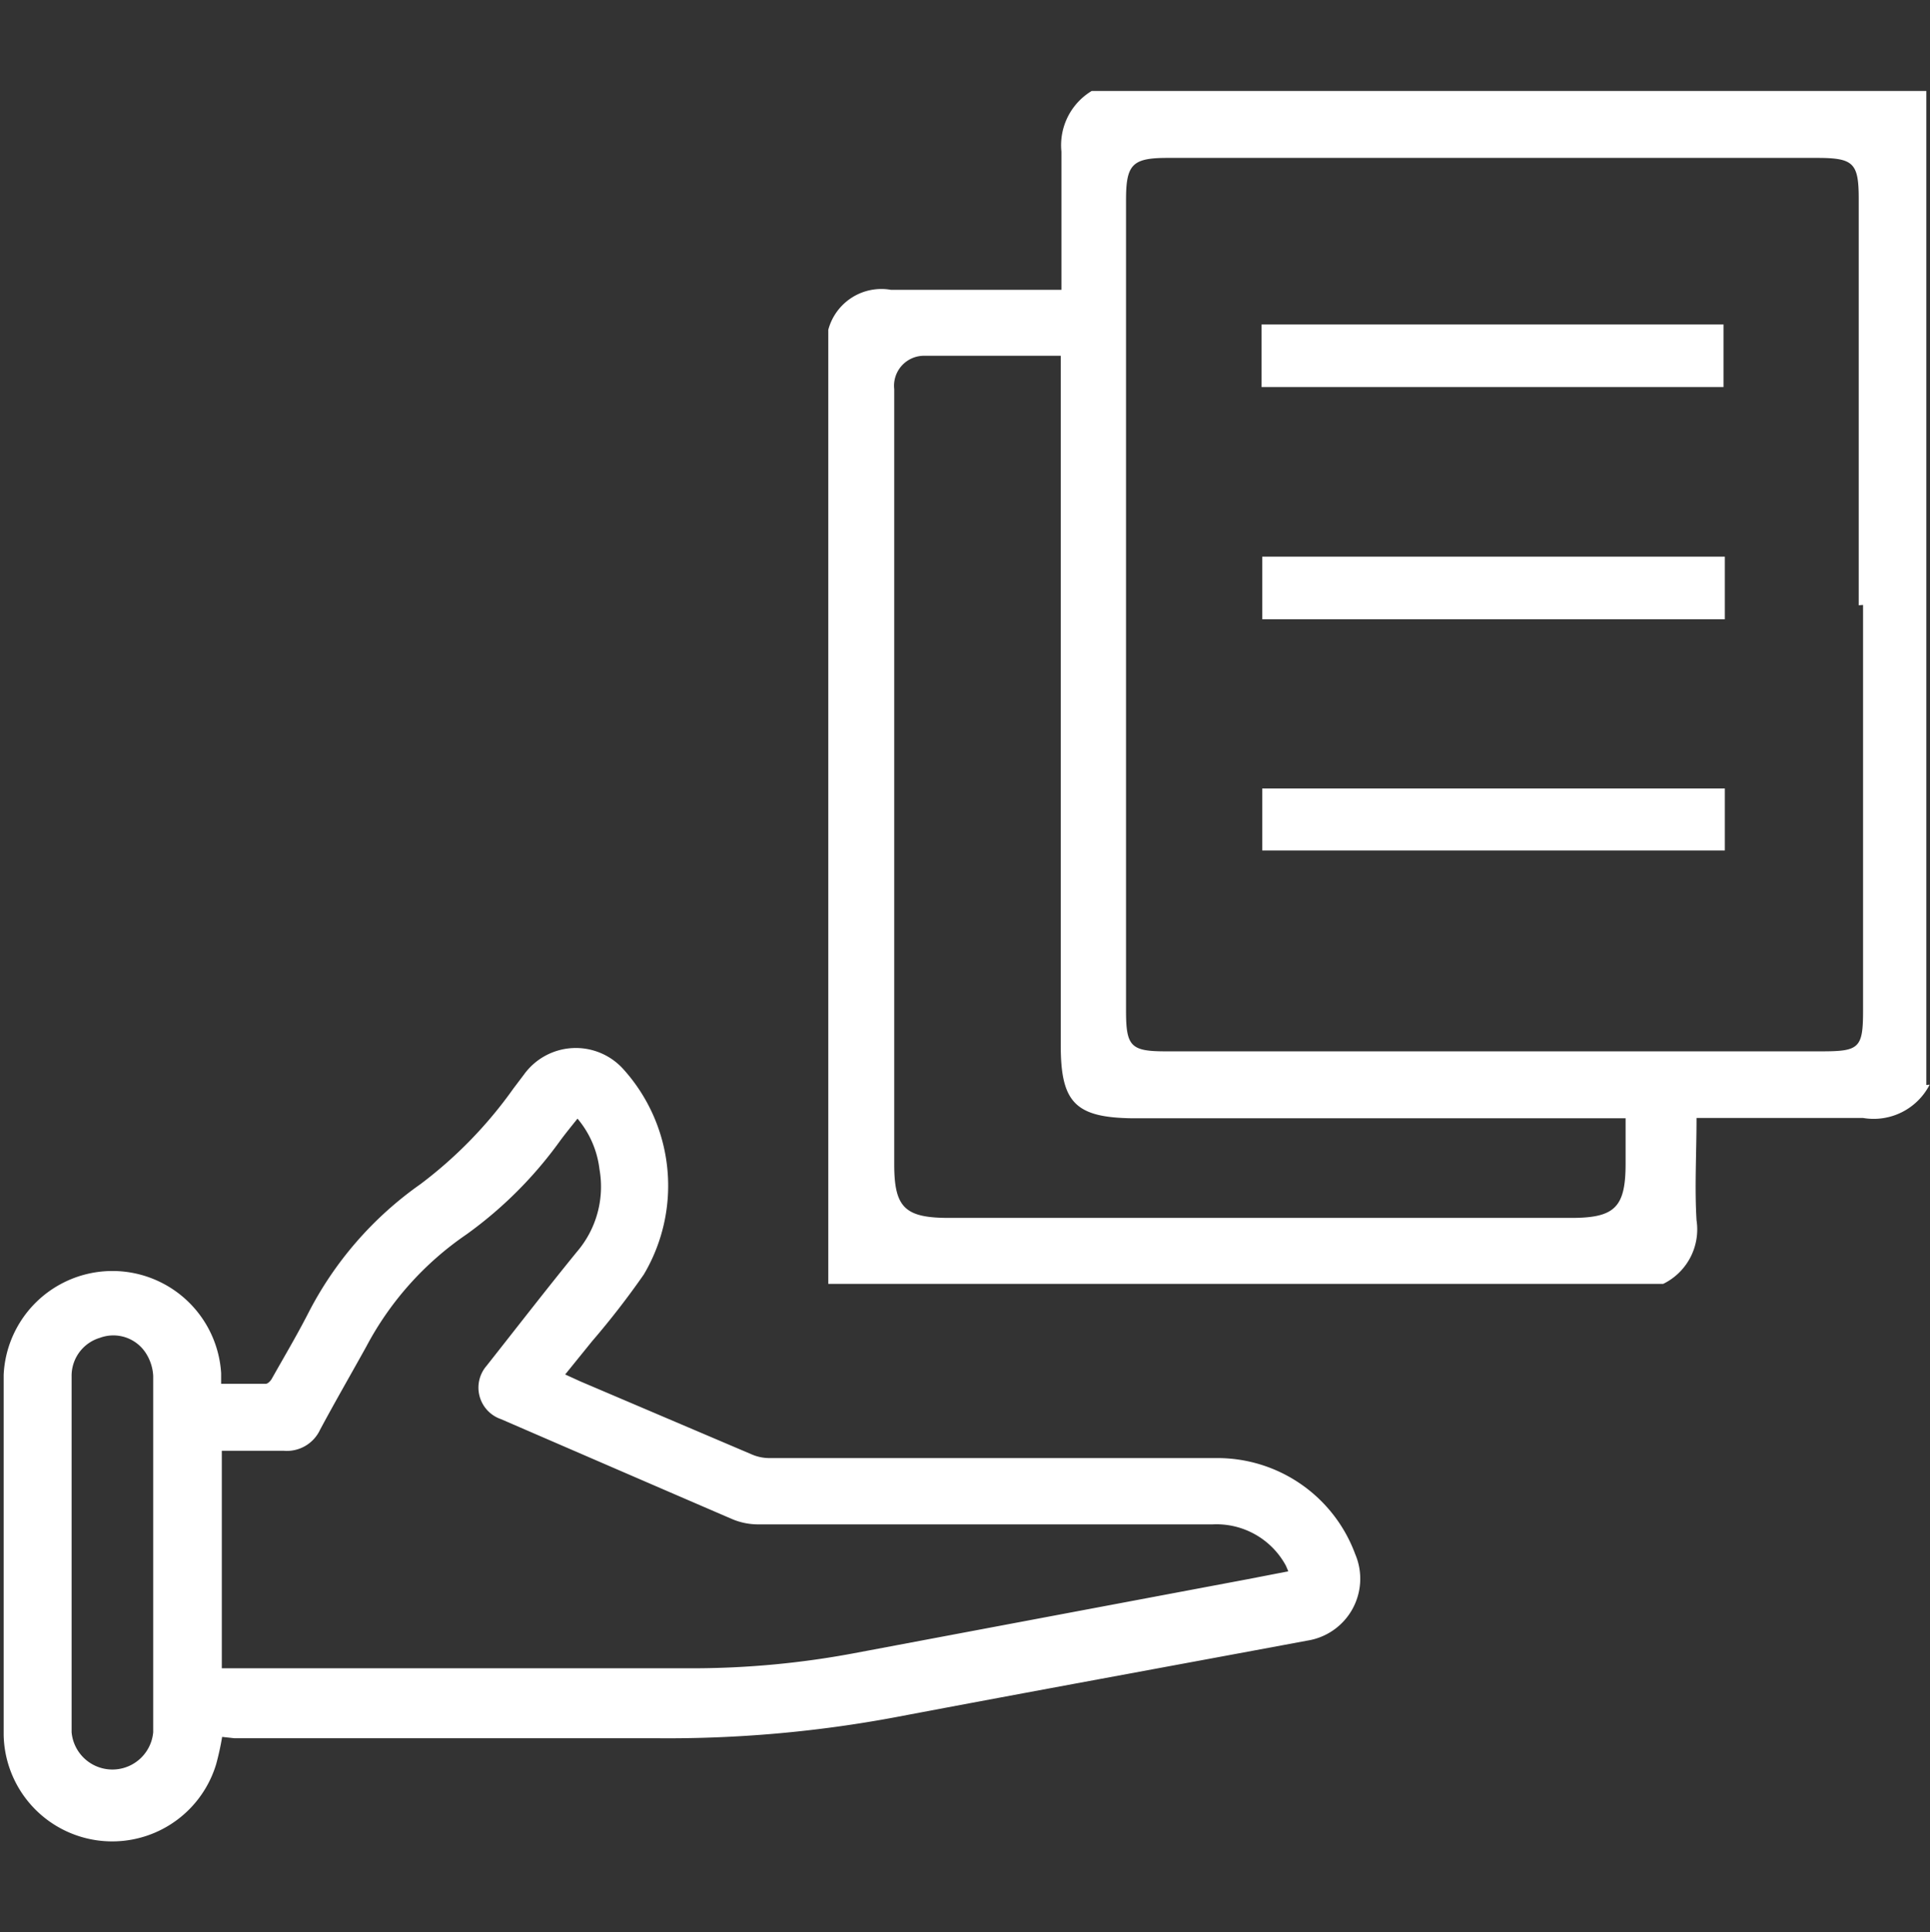
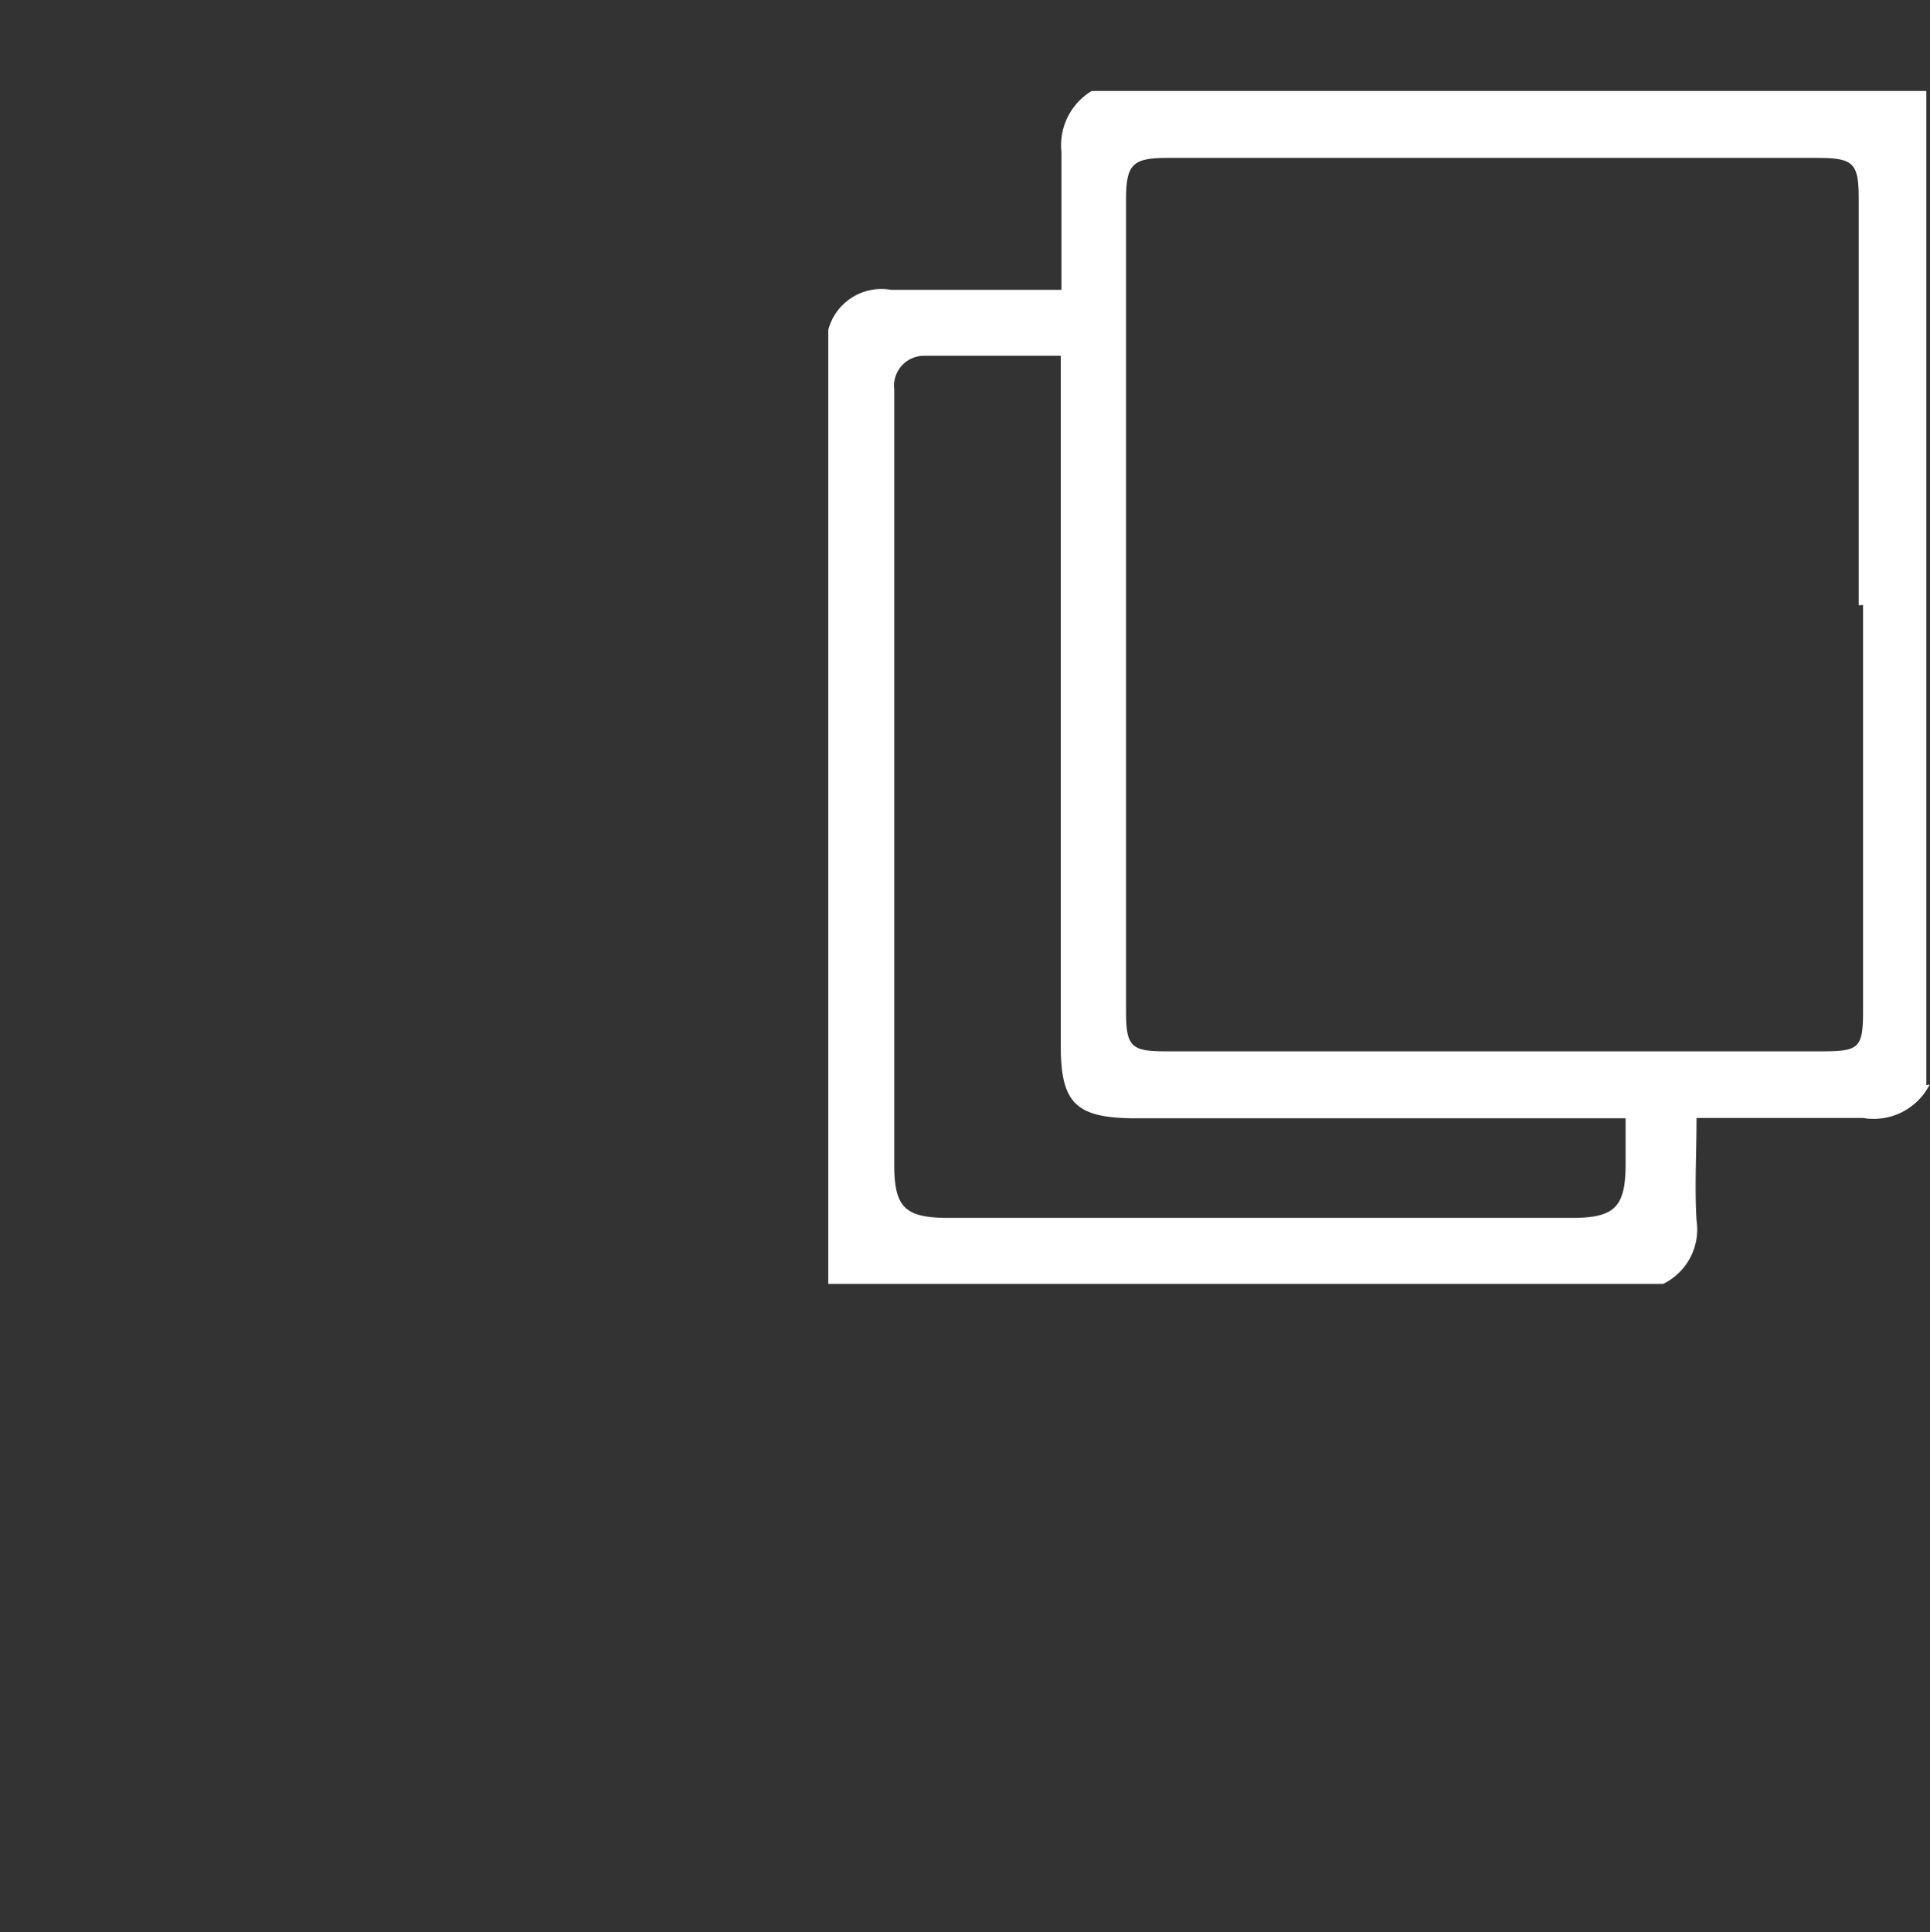
<svg xmlns="http://www.w3.org/2000/svg" id="Слой_1" data-name="Слой 1" viewBox="0 0 57.95 58">
  <rect x="0" y="0" width="57.95" height="58" fill="#333333" stroke="none" />
  <defs />
  <defs>
    <style>
      .cls-1{fill:#fff}
    </style>
  </defs>
-   <path d="M6.67 52.14a8.35 8.35 0 01-.18.82 3.26 3.26 0 01-6.38-.88V41.27a3.27 3.27 0 016.53-.05v.32h1.34c.06 0 .14-.08.18-.15.36-.64.74-1.28 1.08-1.94a10.69 10.69 0 013.38-3.9 13 13 0 002.8-2.88l.31-.41a1.92 1.92 0 013-.15 5.22 5.22 0 01.6 6.15 24.69 24.69 0 01-1.55 2l-.81 1 .46.21 5.12 2.18a1.34 1.34 0 00.56.12H36.5a4.41 4.41 0 014.19 2.88 1.88 1.88 0 01-1.44 2.6c-4.13.77-8.25 1.52-12.37 2.3a37.18 37.18 0 01-7.14.63H7.04zm32-5l-.06-.14a2.37 2.37 0 00-2.2-1.24H22.74a2 2 0 01-.76-.16c-2.32-1-4.63-2-6.94-3a1 1 0 01-.43-1.6c.9-1.14 1.79-2.29 2.71-3.42A3 3 0 0018 35.1a2.88 2.88 0 00-.66-1.52c-.2.25-.38.47-.54.69a12.31 12.31 0 01-2.8 2.79 9.39 9.39 0 00-3 3.36c-.46.83-.94 1.66-1.39 2.5a1.1 1.1 0 01-1.1.63H6.66v6.53h14.22a26.43 26.43 0 004.7-.44l11.86-2.23 1.24-.24m-36.53-.52V52a1.23 1.23 0 002.45 0V41.3a1.4 1.4 0 00-.24-.71A1.16 1.16 0 003 40.16a1.19 1.19 0 00-.85 1.16v5.33" class="cls-1" />
  <path d="M57.84 32.57V2.73H32.78a1.9 1.9 0 00-.91 1.82V8.7h-5.12a1.65 1.65 0 00-1.88 1.2v28.64h25.07a1.82 1.82 0 001-1.91c-.06-1 0-2 0-3.07h5a1.89 1.89 0 002-1m-2-14.4v12.17c0 1.13-.11 1.23-1.24 1.23H35c-1.05 0-1.19-.15-1.19-1.22V6c0-1.07.19-1.26 1.25-1.26h19.49c1.11 0 1.26.15 1.26 1.24v12.19m-7 15.4v1.36c0 1.31-.32 1.63-1.63 1.63H28.49c-1.32 0-1.64-.31-1.64-1.61V12.28v-.6a.9.9 0 01.91-1h4.09v20.71c0 1.72.45 2.16 2.17 2.18h14.82z" class="cls-1" />
-   <path d="M37.9 16.71h13.89v1.88H37.9zM37.88 9.74h13.87v1.88H37.88zM37.9 23.67h13.89v1.86H37.9z" class="cls-1" />
</svg>